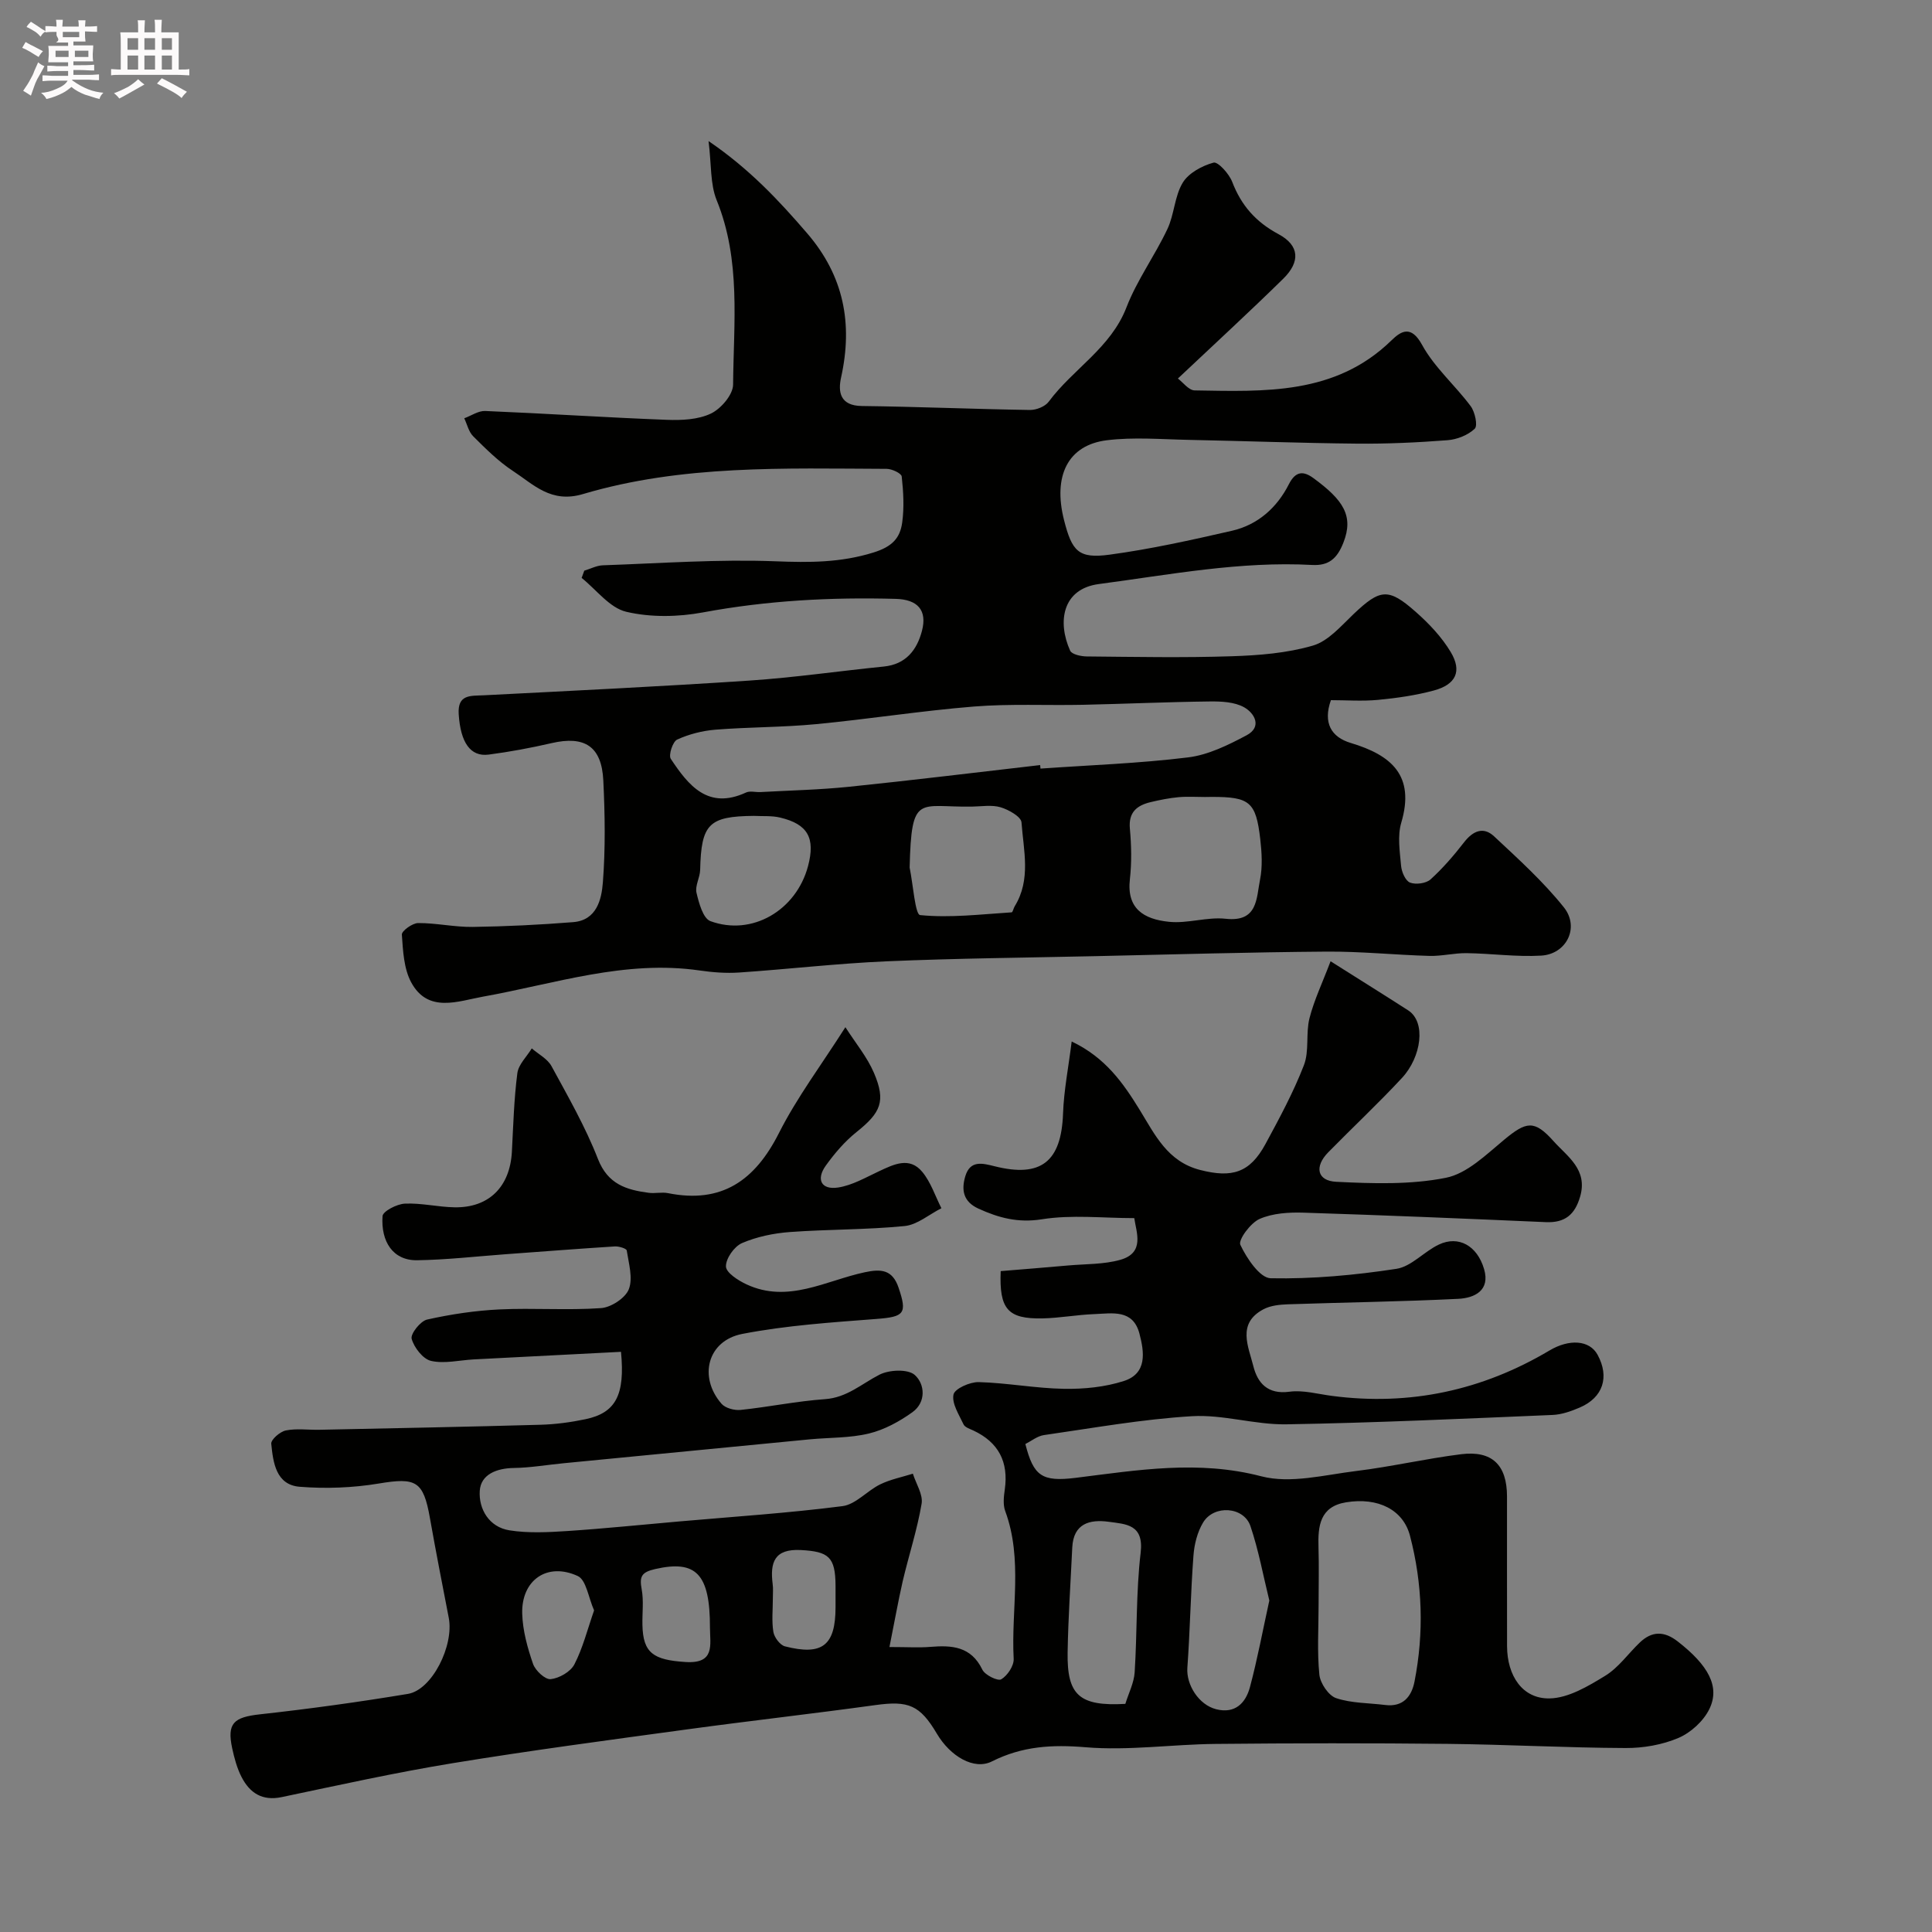
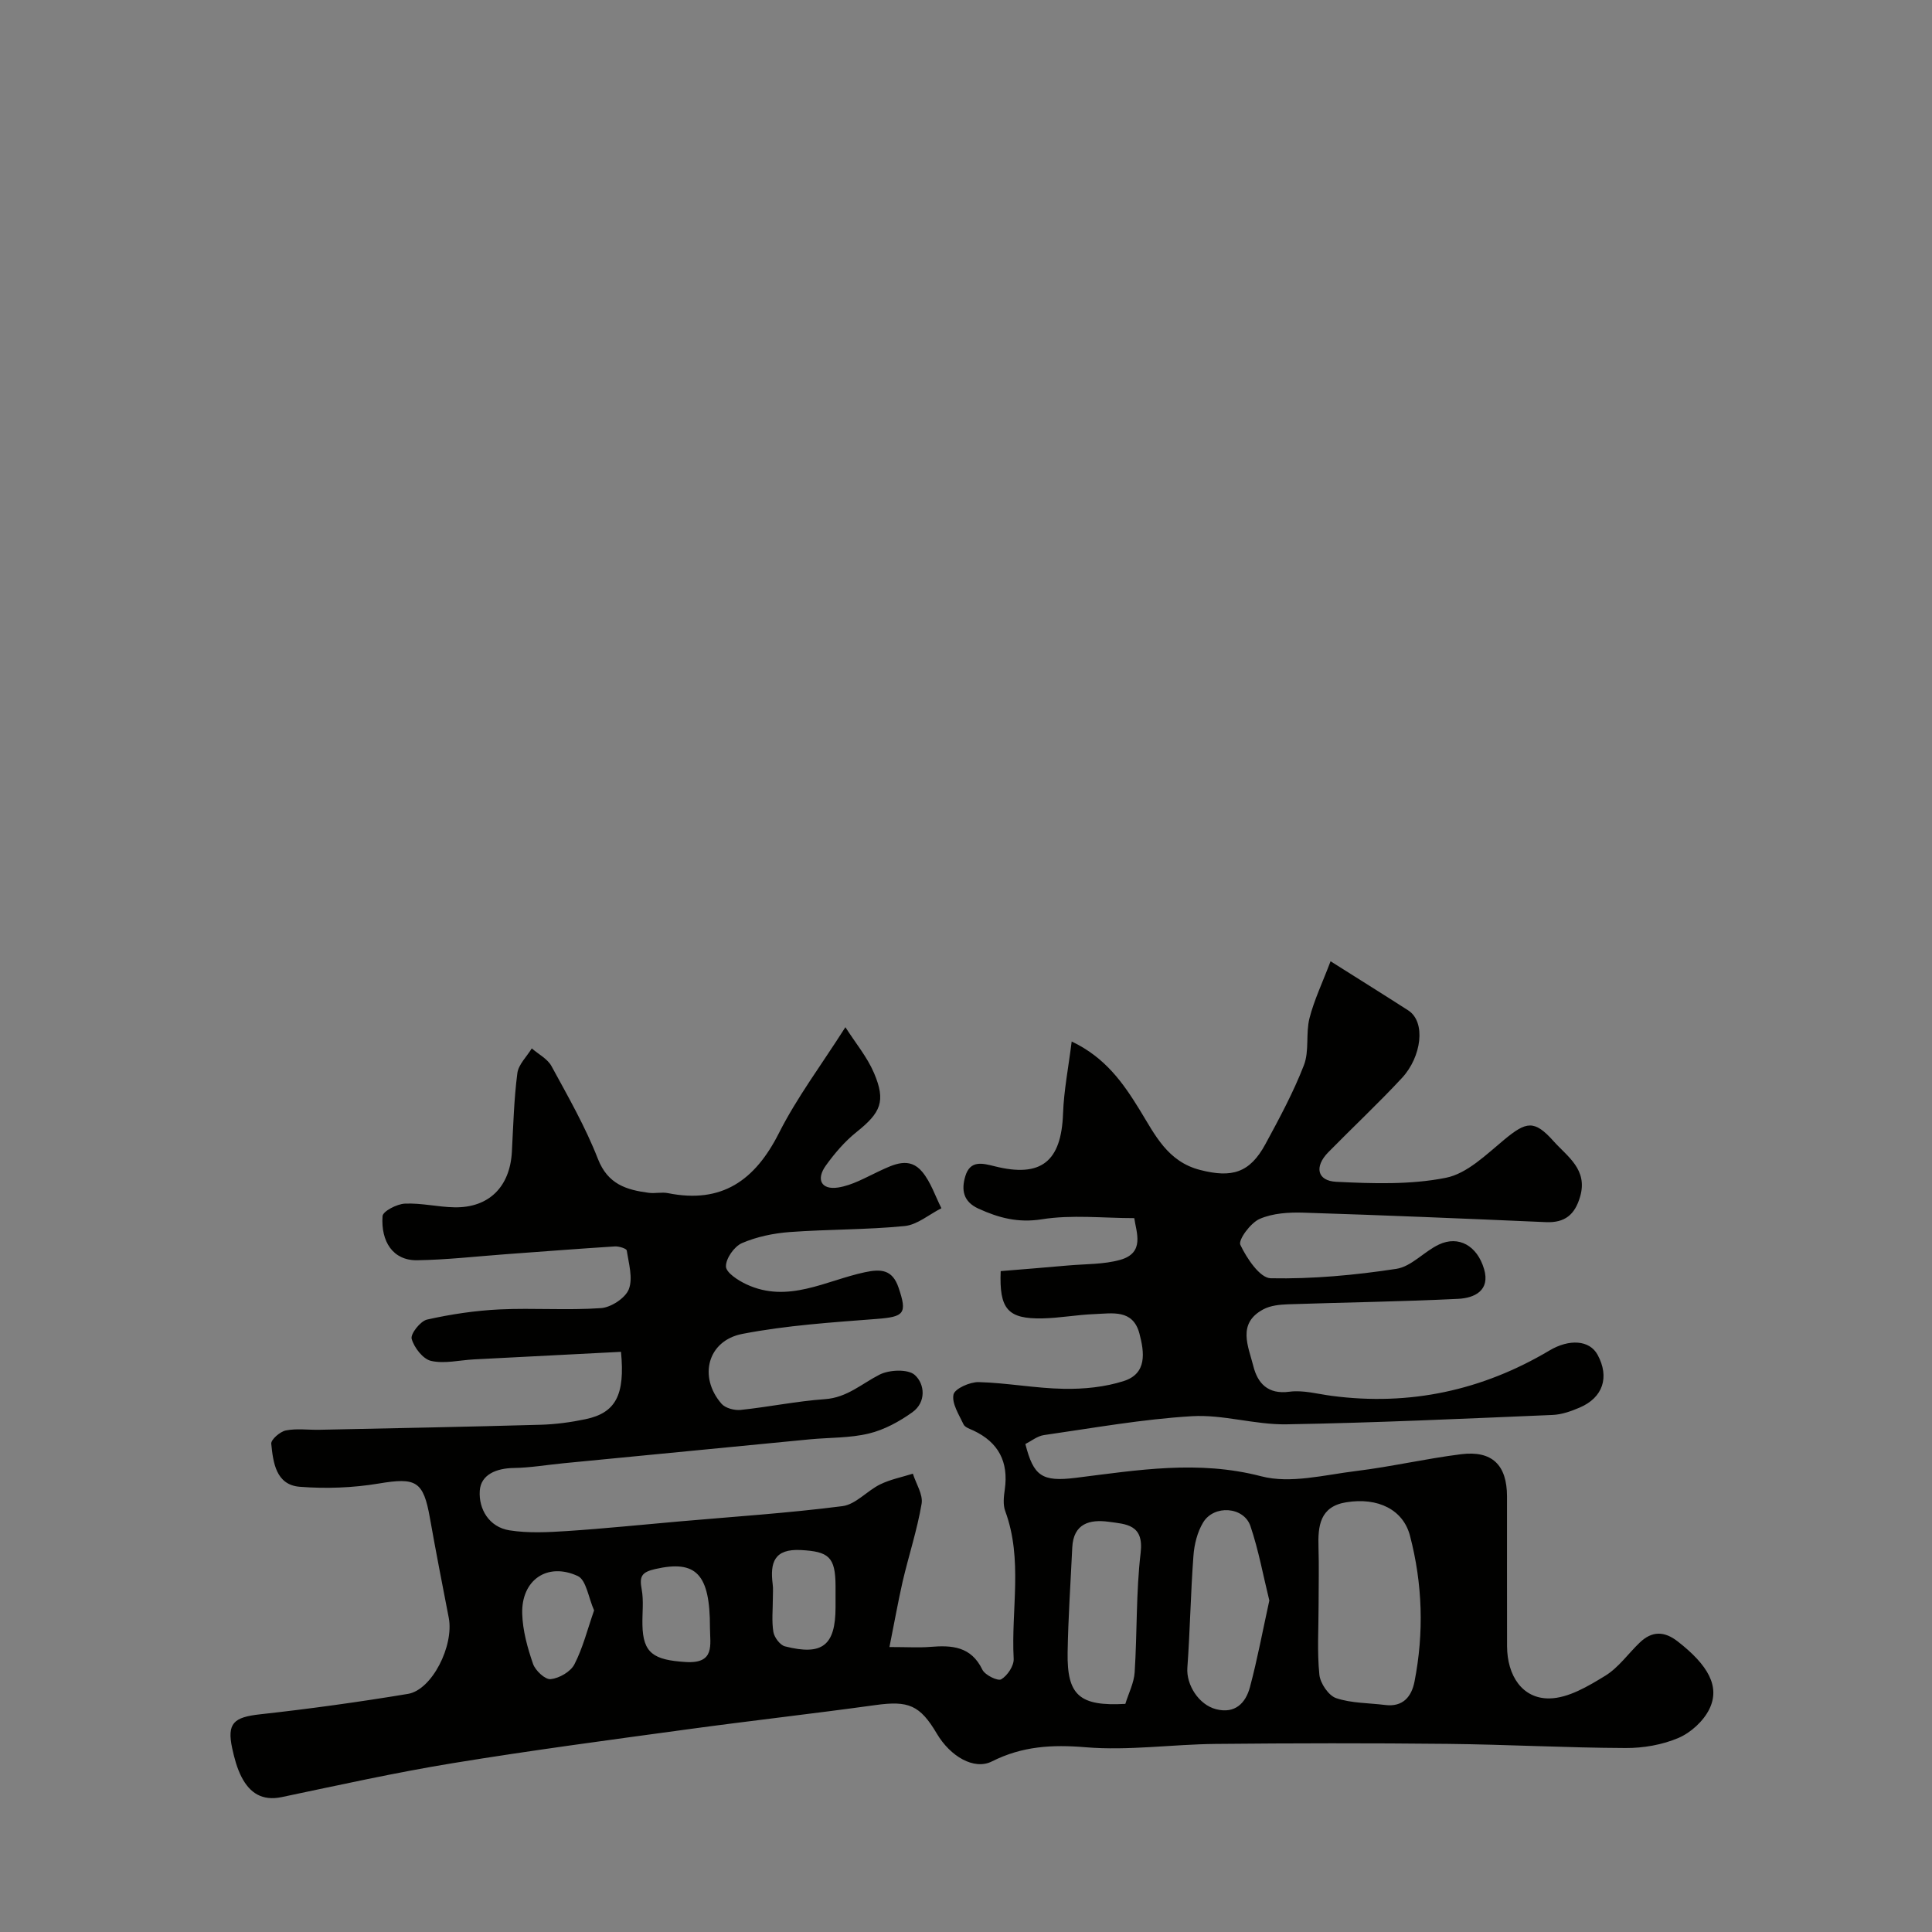
<svg xmlns="http://www.w3.org/2000/svg" enable-background="new 0 0 400 400" viewBox="0 0 400 400">
  <rect x="0" y="0" width="400" height="400" fill="#808080" stroke="none" />
-   <path d="m6.8 9.5c.6.3 1.3.7 2.1 1.1-.4.4-.7.8-.9 1.2-.7-.4-1.3-.8-1.8-1.1s-1.1-.6-1.6-.8c.2-.4.5-.8.7-1.2.4.2.8.5 1.5.8zm.9 6.9c-.3.6-.5 1.1-.7 1.7s-.4 1.1-.6 1.7c-.6-.4-1.1-.7-1.6-1 .7-1 1.2-1.8 1.5-2.4.3-.5.6-1.1.8-1.7.3-.6.5-1.2.8-1.8.3.3.8.6 1.3.8-.7 1.3-1.2 2.2-1.5 2.7zm.1-11c.4.3 1 .7 1.7 1.1-.5.2-.8.6-1.1 1.1-.5-.6-1-1-1.4-1.2s-.9-.6-1.5-.8c.2-.4.5-.7.9-1.1.5.3.9.6 1.4.9zm10.5 13.1c1 .4 2 .6 3.1.7-.4.4-.7.8-.8 1.3-.9-.2-1.9-.6-3-.9-1-.4-2-.9-2.8-1.6-.5.4-1.1.9-1.9 1.3s-1.9.9-3.3 1.2c-.1-.3-.5-.8-1.1-1.3 1 0 2.1-.3 3.2-.8 1.2-.5 1.9-1 2.3-1.7h-3.2c-.4 0-1 0-2 .1v-1.2c1 0 1.7.1 2 .1h3.3v-1h-2.3c-.2 0-.9 0-2 .1v-1.2c1.2 0 1.9.1 2 .1h2.3v-.8h-4.1c0-.7.1-1.2.1-1.6 0-.5 0-1.1-.1-1.8h4.1v-.7h-2.5c1-.6.1-1.1.1-1.6v-.6h-.5c-.4 0-1 0-1.8.1v-1.3c1.2 0 1.9.1 2.1.1h.2c0-.3 0-.8-.1-1.4h1.4c0 .6-.1 1-.1 1.4h3.4c0-.4 0-.8-.1-1.3h1.5c0 .4-.1.9-.1 1.3.7 0 1.5 0 2.5-.1v1.2c-1 0-1.8-.1-2.5-.1v.6c0 .3 0 .8.1 1.5h-2.5v.8h4.1c0 .7-.1 1.3-.1 1.8s0 1 .1 1.5h-4.1v.8h1.4c.8 0 1.8 0 2.9-.1v1.2c-1 0-1.9-.1-2.8-.1h-1.5v1h3.2c.3 0 1 0 2.1-.1v1.2c-1.1 0-1.8-.1-2.1-.1h-3.4l-.1.1c1.4 1 2.4 1.5 3.4 1.9zm-4.1-6.7v-1.3h-2.7v1.3zm2.2-4.1v-1.1h-3.4v1.1zm1.9 4.1v-1.3h-2.8v1.3z" fill="#fcfafa" />
-   <path d="m37 6.7v2.3 5.4c1 0 1.8 0 2.2-.1v1.3c-.6 0-1.5-.1-2.5-.1h-11.9c-.7 0-1.3 0-1.8.1v-1.3c.5 0 1.1.1 2 .1v-5.2c0-1 0-1.8-.1-2.5h3.7c0-1.3 0-2.1-.1-2.5h1.5c0 .4-.1 1.3-.1 2.5h2.2c0-1.2 0-2.1-.1-2.6h1.5c0 .4-.1 1.3-.1 2.6zm-12.3 13.7c-.3-.4-.7-.8-1.1-1.1 1.1-.4 2.1-.9 2.9-1.3.8-.5 1.5-1 2.1-1.6.4.4.9.8 1.3 1.1-2.5 1.4-4.2 2.4-5.2 2.9zm3.9-10.1v-2.4h-2.2v2.4zm0 4.1v-2.9h-2.2v2.9zm3.5-4.1v-2.4h-2.2v2.4zm0 4.1v-2.9h-2.2v2.9zm.4 2.9 1-1.1c.6.3 1.4.7 2.5 1.3s2 1.1 2.7 1.5c-.4.4-.8.8-1.1 1.3-.8-.8-2.5-1.7-5.1-3zm3.1-7v-2.4h-2.1v2.4zm0 4.1v-2.9h-2.1v2.9z" fill="#fcfafa" />
  <g fill="#010100">
    <path d="m184.15 341c3.81 0 6.14.16 8.43-.03 4.49-.37 8.47-.13 10.81 4.72.54 1.12 3.21 2.42 3.91 1.99 1.29-.77 2.65-2.81 2.57-4.25-.55-10.19 1.95-20.56-1.75-30.58-.49-1.33-.3-3-.09-4.47.81-5.7-1.28-9.76-6.51-12.21-.73-.34-1.75-.66-2.03-1.27-.94-2.01-2.46-4.32-2.08-6.17.25-1.22 3.41-2.63 5.23-2.58 5.89.16 11.76 1.29 17.65 1.39 4.14.07 8.49-.36 12.4-1.62 4.83-1.56 4.24-5.94 3.22-9.81-1.34-5.1-5.63-4.18-9.31-4.04-3.61.13-7.2.82-10.8.89-7.14.13-8.94-1.9-8.62-9.79 4.61-.38 9.3-.75 13.99-1.17 3.6-.32 7.32-.2 10.75-1.16 5.17-1.45 3.33-5.7 2.92-8.64-6.46 0-12.93-.75-19.13.24-4.95.78-8.93-.29-13.14-2.21-3.15-1.44-3.57-3.86-2.71-6.72 1.02-3.37 3.56-2.67 6.06-2.05 9.62 2.42 13.81-.96 14.17-10.88.17-4.82 1.13-9.62 1.79-14.95 6.99 3.32 10.68 8.62 14.12 14.22 3.14 5.11 5.72 10.65 12.48 12.38 6.56 1.68 10.27.63 13.52-5.37 2.88-5.32 5.78-10.69 7.96-16.32 1.14-2.94.36-6.57 1.15-9.71.96-3.77 2.68-7.35 4.37-11.81 6.25 3.95 11.18 7.02 16.06 10.16 3.77 2.42 2.74 9.67-1.27 13.99-4.92 5.3-10.22 10.25-15.28 15.41-2.9 2.96-2.31 5.91 1.68 6.1 7.56.37 15.34.63 22.68-.83 4.39-.87 8.35-4.8 12.07-7.88 4.58-3.79 6.24-4.17 10.22.29 2.86 3.2 7.14 5.86 5.51 11.48-1.09 3.77-3.17 5.46-7.1 5.29-16.7-.73-33.4-1.43-50.11-1.96-3.07-.1-6.43.1-9.16 1.3-1.87.82-4.46 4.34-3.98 5.36 1.32 2.79 4.05 6.88 6.29 6.92 8.67.17 17.42-.64 26.01-1.95 3.12-.47 5.75-3.6 8.83-5.04 4.02-1.89 7.89.2 9.33 5.08 1.32 4.46-2 6-5.33 6.17-11.74.58-23.5.73-35.25 1.13-1.73.06-3.65.25-5.13 1.05-5.48 2.93-3.08 7.68-2.06 11.75.88 3.51 2.98 5.91 7.48 5.3 2.83-.38 5.85.48 8.77.86 16.12 2.12 31.14-1.12 45.07-9.4 4.07-2.42 8.28-2.18 9.95.89 2.51 4.61 1.14 8.86-3.7 10.93-1.77.76-3.71 1.45-5.61 1.53-18.37.77-36.73 1.63-55.11 1.94-6.52.11-13.11-2.07-19.57-1.68-10.26.61-20.45 2.45-30.64 3.91-1.36.2-2.61 1.23-3.84 1.85 1.7 6.62 3.39 7.88 10.5 6.99 12.77-1.59 25.3-3.71 38.34-.31 6.05 1.58 13.09-.29 19.63-1.09 7.28-.89 14.47-2.57 21.75-3.48 6.44-.8 9.49 2.25 9.5 8.74.01 10.33-.02 20.67.01 31 .02 6.12 3.18 10.92 8.8 10.82 3.89-.07 7.98-2.52 11.51-4.68 2.77-1.69 4.77-4.6 7.18-6.9 2.51-2.39 5.04-2.4 7.84-.22 6.32 4.91 8.84 9.37 6.54 14.03-1.22 2.48-3.83 4.86-6.38 5.95-3.36 1.43-7.28 2.11-10.95 2.09-12.27-.05-24.54-.73-36.81-.86-16.03-.17-32.07-.15-48.11.01-8.97.09-18 1.43-26.87.69-6.95-.58-13.12-.23-19.4 2.93-3.71 1.87-8.62-1.05-11.39-5.72-3.52-5.96-5.89-6.89-12.74-5.94-12.95 1.79-25.95 3.25-38.91 5.02-16.2 2.21-32.42 4.36-48.56 7-11.88 1.94-23.66 4.56-35.44 7.03-4.05.85-6.61-.86-8.31-4.14-.95-1.84-1.51-3.94-1.95-5.98-1.11-5.19.33-6.42 5.77-7.02 10.24-1.13 20.46-2.54 30.63-4.23 4.98-.83 9.55-9.99 8.44-15.75-1.33-6.88-2.68-13.76-3.9-20.66-1.36-7.7-2.88-8.43-10.6-7.14-5.35.89-10.94 1.1-16.35.67-4.93-.39-5.51-5.02-5.9-8.9-.09-.86 1.82-2.52 3.02-2.76 2.24-.45 4.64-.09 6.97-.14 15.27-.32 30.54-.61 45.8-1.04 3.1-.09 6.23-.51 9.27-1.15 6.25-1.31 8.22-4.99 7.35-13.95-10.13.52-20.31 1.04-30.49 1.57-2.96.16-6.05.94-8.83.31-1.68-.38-3.51-2.75-4.02-4.57-.28-1.02 1.81-3.68 3.2-3.99 4.92-1.1 9.98-1.86 15.02-2.1 6.98-.33 14.02.22 20.98-.27 2.08-.14 5.05-2.08 5.76-3.91.89-2.29-.02-5.34-.43-8.02-.06-.41-1.64-.9-2.49-.84-7.56.48-15.11 1.07-22.66 1.62-6.08.45-12.16 1.15-18.24 1.24-5.01.08-7.53-3.86-7.17-9.13.07-1.01 2.96-2.51 4.61-2.59 3.41-.16 6.84.7 10.28.76 7.13.13 11.49-4.24 11.89-11.48.29-5.43.43-10.89 1.13-16.28.23-1.81 1.95-3.43 2.99-5.14 1.39 1.21 3.26 2.16 4.08 3.67 3.43 6.3 7.03 12.58 9.62 19.23 2.05 5.24 5.9 6.39 10.52 7 1.31.17 2.71-.19 3.99.07 11.14 2.23 18-2.64 22.95-12.42 3.73-7.39 8.79-14.11 13.77-21.94 2.08 3.26 4.49 6.14 5.91 9.45 2.52 5.9 1.42 8.24-3.62 12.27-2.42 1.93-4.51 4.39-6.33 6.91-2.08 2.88-.97 5.1 2.54 4.56 2.92-.45 5.69-2.07 8.45-3.36 3.08-1.44 6.32-3.08 8.97.13 1.77 2.13 2.67 4.99 3.96 7.52-2.54 1.28-4.99 3.43-7.62 3.69-7.88.78-15.85.66-23.76 1.24-3.36.25-6.84.97-9.91 2.29-1.6.69-3.36 3.19-3.32 4.84.03 1.29 2.53 2.9 4.25 3.7 8.59 4.01 16.42-.78 24.48-2.5 3.36-.72 5.73-.59 7.01 3.19 1.82 5.36 1.19 6.03-4.53 6.47-9.3.72-18.68 1.33-27.82 3.1-7.22 1.4-9.13 8.92-4.31 14.46.79.91 2.66 1.41 3.95 1.28 5.84-.61 11.63-1.82 17.48-2.23 4.56-.32 7.59-3.19 11.28-5.07 2.01-1.03 5.89-1.2 7.3.06 2.11 1.88 2.4 5.64-.48 7.71-2.69 1.93-5.82 3.64-9 4.41-3.95.96-8.16.82-12.25 1.21-17 1.64-34 3.29-50.99 4.95-3.43.33-6.86.93-10.29.98-3.57.05-6.83 1.34-7.05 4.72-.25 3.76 1.91 7.52 6.15 8.19 3.92.62 8.03.4 12.03.14 7.71-.51 15.4-1.31 23.09-1.98 11.28-.99 22.6-1.73 33.82-3.17 2.75-.35 5.11-3.19 7.82-4.51 2.11-1.03 4.5-1.5 6.76-2.21.65 2.08 2.13 4.3 1.81 6.22-.92 5.42-2.66 10.7-3.92 16.07-.96 4.22-1.71 8.5-2.74 13.6zm88.85-8.71c0 4.82-.32 9.66.16 14.43.18 1.78 1.9 4.33 3.47 4.86 3.18 1.07 6.75.99 10.16 1.42 3.7.46 5.46-1.75 6.07-4.85 1.98-10.12 1.67-20.22-.94-30.2-1.4-5.35-6.58-8.01-13.25-6.91-5.39.89-5.83 4.89-5.69 9.3.12 3.98.02 7.97.02 11.95zm-10.2-.92c-1.26-5.1-2.21-10.38-3.91-15.41-1.37-4.04-7.55-4.47-9.8-.74-1.2 1.99-1.83 4.54-2 6.88-.58 7.72-.7 15.48-1.26 23.2-.25 3.48 2.33 7.66 5.97 8.58 3.93.99 6.1-1.3 6.98-4.55 1.55-5.78 2.64-11.69 4.02-17.96zm-29.81 21.4c.68-2.22 1.79-4.35 1.93-6.54.53-8.25.27-16.57 1.24-24.75.7-5.9-3.06-5.92-6.6-6.41-3.94-.54-7.32.34-7.56 5.33-.34 7.23-.84 14.46-.96 21.7-.15 8.88 2.42 11.2 11.95 10.67zm-86-15.76c.02-11.16-2.87-14.08-11.32-12.16-2.85.65-3.31 1.53-2.82 4.18.45 2.4.1 4.95.16 7.43.12 5.79 2.29 7.22 8.91 7.64 6.16.4 5.09-3.52 5.07-7.09zm-23.99-3.6c-1.18-2.64-1.62-6.3-3.38-7.11-6.33-2.92-11.71.85-11.5 7.81.1 3.49 1.09 7.05 2.24 10.38.48 1.39 2.52 3.29 3.66 3.16 1.77-.19 4.11-1.53 4.9-3.06 1.74-3.36 2.68-7.16 4.08-11.18zm37.01-2.48c0 2.32-.26 4.69.11 6.95.19 1.13 1.38 2.72 2.4 2.98 7.76 1.98 10.46-.2 10.47-8.1 0-1.49.01-2.99 0-4.48-.04-5.94-1.42-7.05-7.18-7.36-5.5-.29-6.4 2.57-5.84 7.02.14.98.03 1.99.04 2.99z" />
-     <path d="m120.97 118.15c1.28-.38 2.54-1.06 3.83-1.11 11.93-.41 23.89-1.29 35.79-.83 6.95.27 13.42.3 20.22-1.81 3.88-1.2 5.53-2.96 5.98-6.21.43-3.13.25-6.39-.1-9.54-.07-.66-2.04-1.58-3.13-1.58-21.11-.08-42.35-.87-62.86 5.22-6.63 1.97-10.21-1.98-14.54-4.81-3-1.97-5.61-4.59-8.18-7.14-.94-.93-1.26-2.47-1.86-3.74 1.45-.53 2.92-1.57 4.34-1.51 12.53.52 25.05 1.35 37.58 1.83 3.07.12 6.49-.03 9.15-1.3 2.08-.99 4.57-3.9 4.59-5.98.1-12.8 1.66-25.74-3.4-38.19-1.36-3.34-1.07-7.35-1.68-12.24 8.47 5.77 14.55 12.28 20.43 19.11 7.58 8.82 9.47 18.68 7.01 29.82-.67 3.02-.22 5.87 4.31 5.92 11.59.14 23.18.64 34.78.82 1.32.02 3.16-.71 3.9-1.72 5.02-6.77 12.84-11.11 16.09-19.52 2.18-5.65 5.87-10.69 8.47-16.2 1.44-3.03 1.48-6.8 3.18-9.61 1.22-2.01 4-3.51 6.38-4.16.9-.25 3.22 2.3 3.86 3.97 1.88 4.91 4.89 8.32 9.61 10.85 4.34 2.33 4.53 5.71.96 9.22-6.99 6.86-14.21 13.49-21.81 20.66 1.03.77 2.24 2.44 3.47 2.46 14.48.23 29.13.98 40.75-10.36 2-1.95 4.07-3.22 6.34.94 2.55 4.66 6.83 8.35 10.06 12.68.89 1.2 1.5 4.04.84 4.67-1.39 1.33-3.66 2.23-5.64 2.38-6.24.48-12.51.77-18.76.71-11.6-.11-23.2-.55-34.8-.78-5.66-.11-11.4-.61-16.98.08-8.05 1-11.17 7.36-8.86 16.5 1.65 6.52 3.01 8.05 9.42 7.19 8.52-1.15 16.96-3.03 25.35-4.95 5.36-1.23 9.33-4.78 11.79-9.64 1.42-2.8 3.06-2.74 5.08-1.26 6.16 4.51 8.39 7.8 6.21 13.35-1.3 3.33-3.05 4.81-6.46 4.63-14.91-.81-29.5 2.01-44.17 3.95-7.61 1-8.61 7.88-5.95 13.79.35.78 2.26 1.19 3.45 1.2 10 .09 20.01.29 29.99-.04 5.65-.18 11.45-.64 16.83-2.21 3.19-.93 5.84-4.08 8.44-6.55 5.46-5.17 7.15-5.46 12.82-.45 2.76 2.43 5.41 5.23 7.28 8.36 2.37 3.97 1.05 6.71-3.51 7.94-3.75 1.01-7.66 1.57-11.53 1.94-3.28.31-6.61.06-9.78.06-1.67 4.71.07 7.65 4.1 8.86 8.41 2.52 13.36 6.72 10.47 16.5-.82 2.76-.3 5.98-.04 8.95.11 1.25.9 3.09 1.85 3.46 1.19.46 3.31.18 4.24-.65 2.55-2.31 4.83-4.96 6.94-7.68 1.84-2.38 4.01-3.32 6.22-1.25 5.02 4.69 10.18 9.36 14.45 14.7 3.31 4.15.56 9.69-4.69 10-5.11.3-10.27-.44-15.42-.51-2.57-.04-5.15.64-7.72.57-7.1-.2-14.2-.94-21.3-.89-15.94.12-31.87.59-47.8.94-14.43.32-28.88.45-43.3 1.07-10.19.44-20.35 1.63-30.53 2.32-2.69.18-5.46-.03-8.14-.42-15.48-2.25-30.03 2.76-44.91 5.42-5.09.91-11.37 3.5-14.85-2.99-1.52-2.84-1.69-6.53-1.92-9.86-.05-.76 2.18-2.38 3.37-2.39 3.76-.02 7.54.85 11.3.8 6.94-.1 13.88-.44 20.8-.99 4.88-.39 5.88-4.71 6.15-8.25.54-6.99.43-14.06.09-21.07-.34-7.09-3.87-9.33-10.73-7.74-4.29.99-8.64 1.8-13 2.37-3.81.5-5.83-2.53-6.21-8.35-.27-4.19 2.47-3.79 5.24-3.93 18.31-.94 36.62-1.82 54.9-3.04 9.32-.62 18.58-1.98 27.88-2.91 4.58-.46 6.86-3.45 7.89-7.38 1.13-4.29-.9-6.51-5.42-6.63-13.4-.37-26.68.34-39.91 2.8-5.16.96-10.85 1.06-15.9-.13-3.44-.82-6.18-4.57-9.23-7.01.19-.49.37-.99.55-1.5zm94.38 40.25c.02.24.05.49.07.73 10.19-.72 20.43-1.07 30.56-2.32 4.18-.51 8.32-2.56 12.12-4.58 3.26-1.74 1.64-4.58-.51-5.79-1.98-1.11-4.7-1.24-7.09-1.21-8.77.1-17.53.5-26.29.69-7.52.16-15.08-.24-22.56.36-10.93.88-21.8 2.61-32.72 3.65-6.9.66-13.87.59-20.78 1.14-2.71.22-5.49.92-7.95 2.05-.92.42-1.83 3.22-1.32 3.99 3.65 5.5 7.7 10.61 15.58 6.97.83-.38 1.98-.04 2.97-.09 6.1-.34 12.22-.47 18.29-1.09 13.22-1.36 26.42-2.98 39.63-4.5zm34.12 6.61c-1.83 0-3.67-.13-5.48.04-1.94.18-3.87.57-5.76 1.02-2.84.68-4.62 2.08-4.3 5.51.32 3.46.39 7.01 0 10.46-.69 6.04 2.81 8.27 8.1 8.81 3.85.4 7.89-1.05 11.73-.63 6.68.74 6.34-4.24 7.11-8.06.55-2.71.37-5.66.05-8.45-.89-7.68-2.18-8.72-9.96-8.72-.49.01-.99.01-1.49.02zm-61.14 14.61c.71 3.44 1.14 9.74 2.17 9.84 6.24.62 12.62-.17 18.95-.57.23-.01.38-.84.63-1.25 3.42-5.53 1.83-11.56 1.41-17.37-.08-1.18-2.65-2.63-4.32-3.13-1.83-.55-3.95-.17-5.94-.14-11.05.18-12.52-2.84-12.9 12.62zm-32.24-10.7c-9.36.08-10.91 1.68-11.13 11.18-.04 1.59-1.09 3.3-.76 4.73.5 2.13 1.36 5.32 2.88 5.88 8.62 3.17 17.77-2.23 20.21-11.37 1.55-5.83-.02-8.7-5.77-10.07-1.73-.42-3.61-.25-5.43-.35z" />
  </g>
</svg>